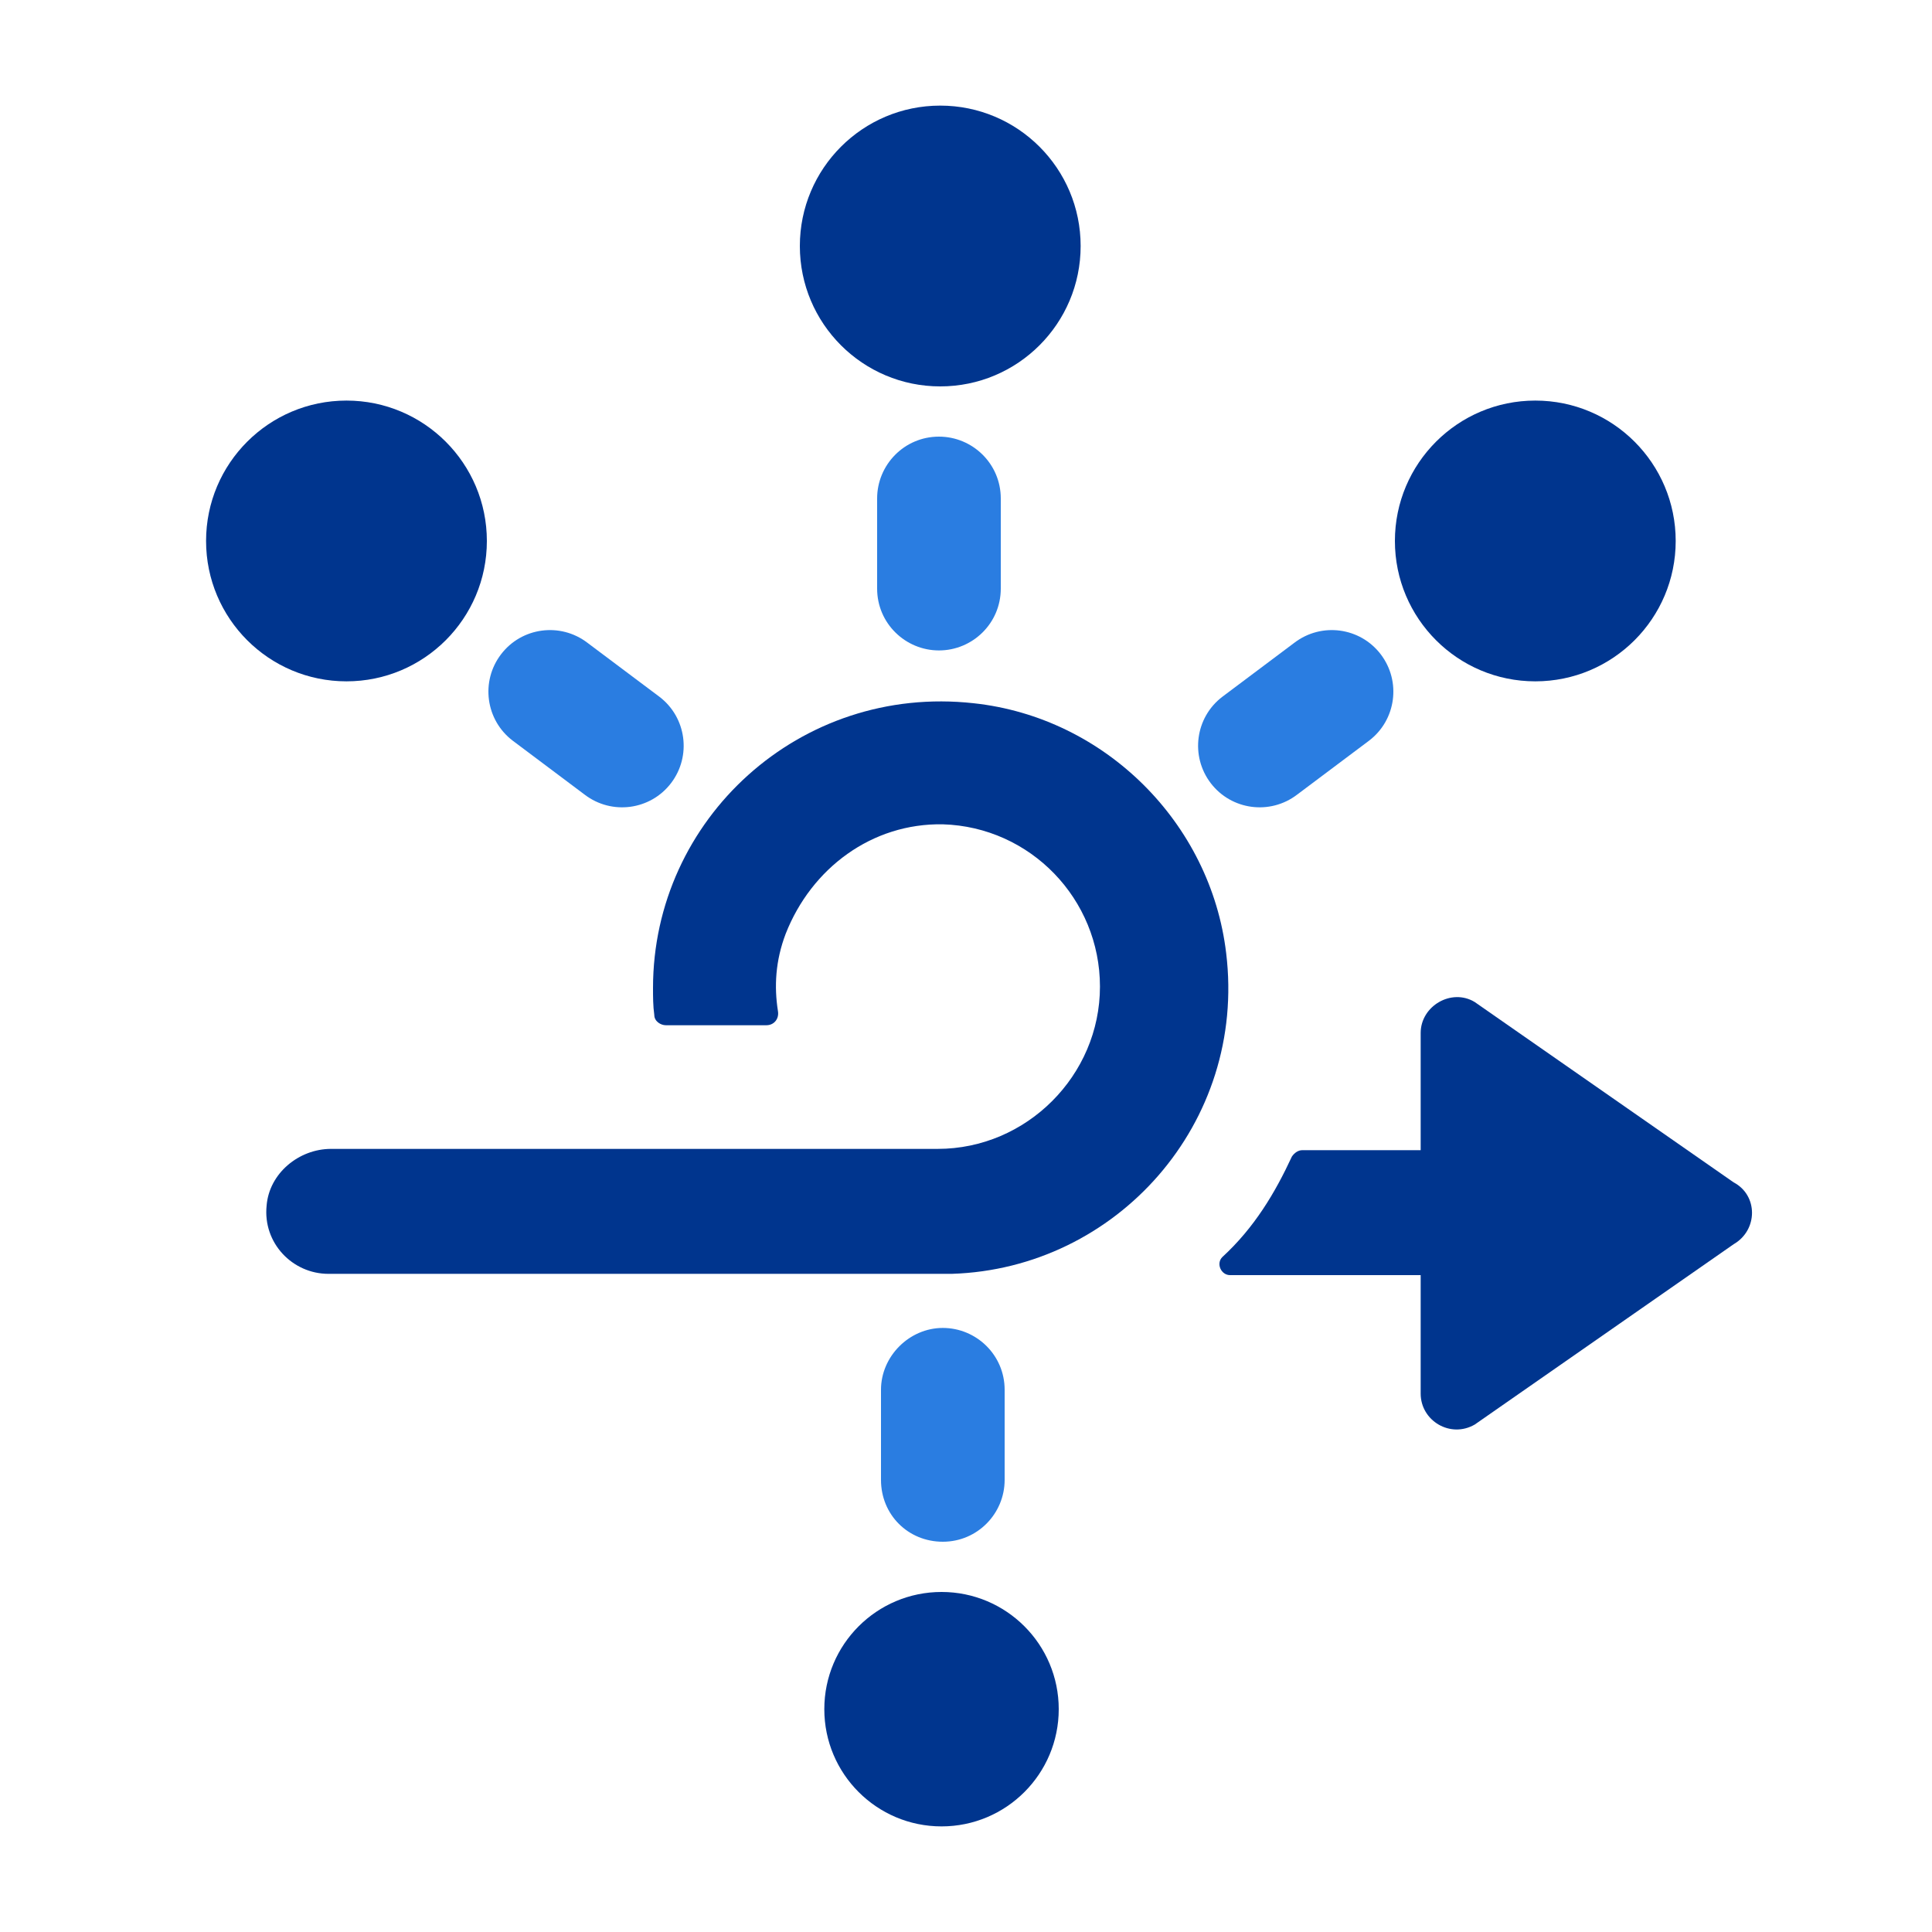
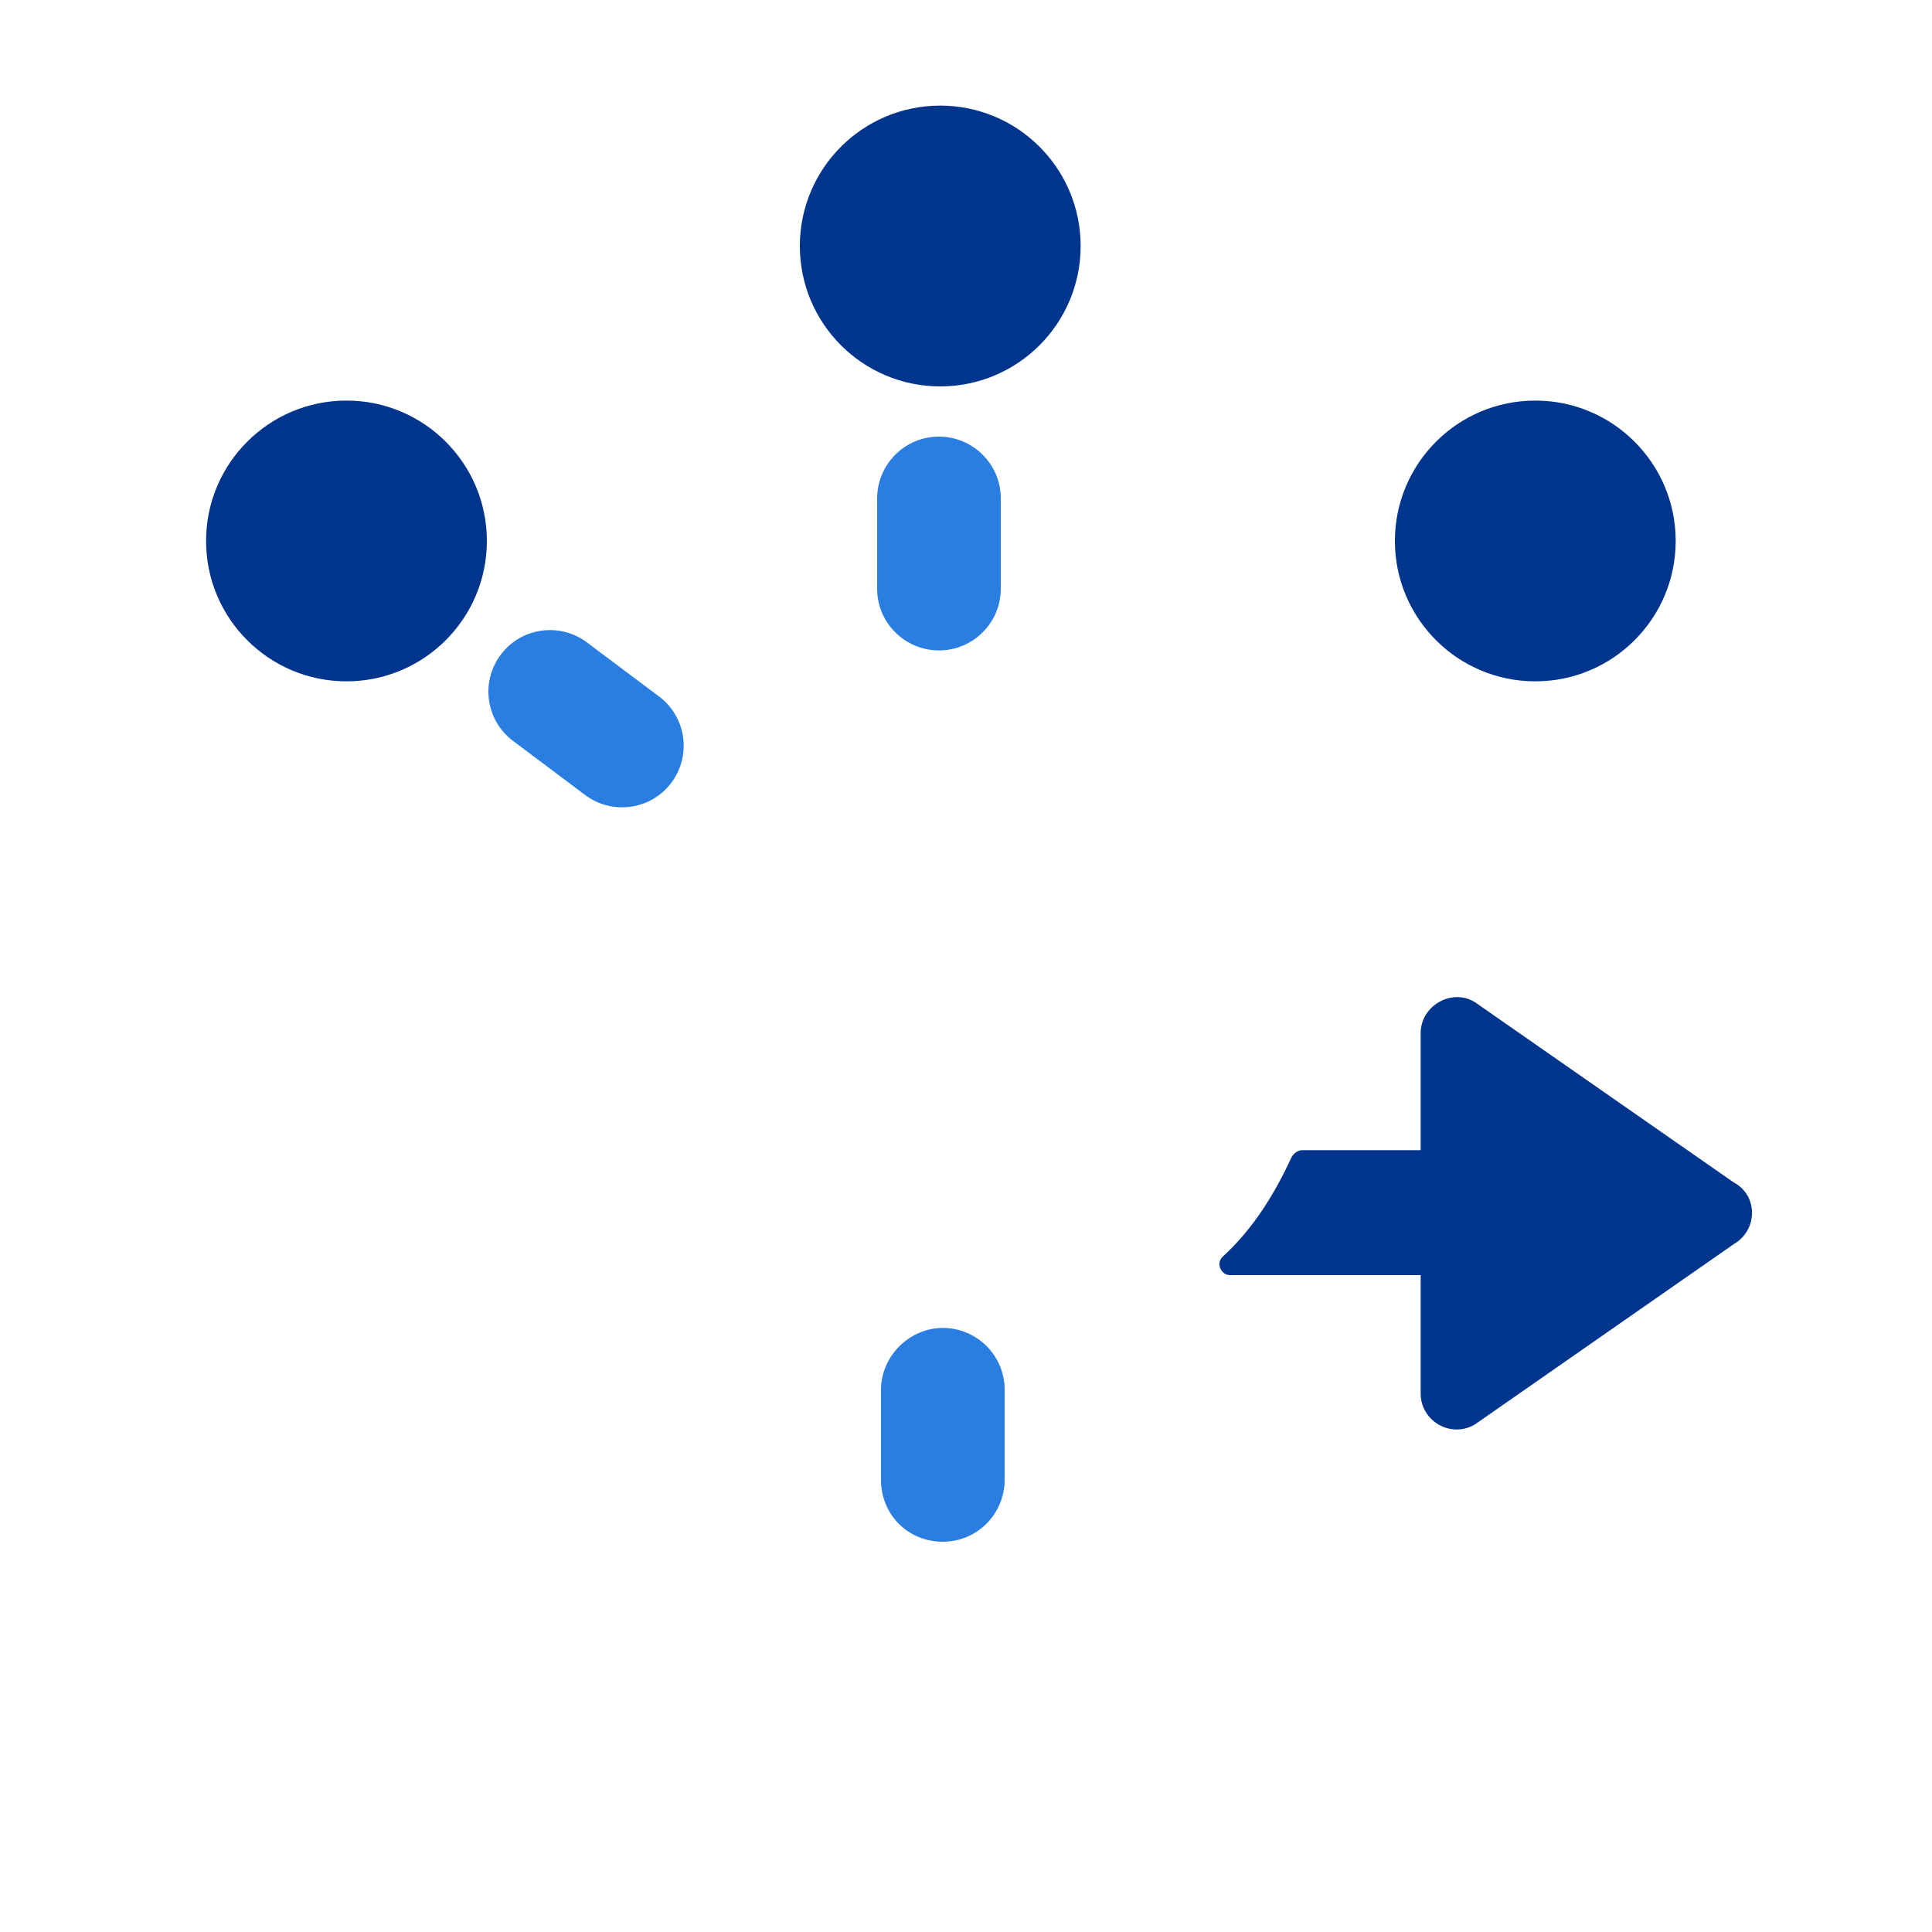
<svg xmlns="http://www.w3.org/2000/svg" width="71" height="71" xml:space="preserve" overflow="hidden">
  <g>
-     <path d="M45.061 35.027C44.493 30.246 40.612 26.365 35.784 25.844 29.394 25.134 23.998 30.104 23.998 36.305 23.998 36.636 23.998 36.967 24.045 37.299 24.045 37.535 24.282 37.677 24.471 37.677L28.163 37.677C28.447 37.677 28.637 37.441 28.589 37.157 28.447 36.257 28.495 35.311 28.873 34.317 29.82 31.903 32.045 30.246 34.648 30.293 37.867 30.388 40.423 33.039 40.423 36.257 40.423 39.523 37.725 42.221 34.459 42.221 34.411 42.221 34.364 42.221 34.269 42.221 34.222 42.221 34.222 42.221 34.175 42.221L25.891 42.221 12.165 42.221C10.981 42.221 9.893 43.121 9.798 44.304 9.656 45.677 10.745 46.813 12.07 46.813L34.553 46.813C34.553 46.813 34.553 46.813 34.553 46.813 34.553 46.813 34.553 46.813 34.553 46.813L34.743 46.813C34.837 46.813 34.885 46.813 34.979 46.813 41.038 46.623 45.819 41.275 45.061 35.027Z" fill="#00358E" />
    <path d="M34.648 48.801C35.879 48.801 36.92 49.795 36.92 51.073L36.92 54.386C36.92 55.617 35.926 56.658 34.648 56.658 33.37 56.658 32.376 55.664 32.376 54.386L32.376 51.073C32.376 49.842 33.417 48.801 34.648 48.801Z" fill="#2A7DE1" />
-     <path d="M38.908 62.811C38.908 65.19 36.98 67.119 34.601 67.119 32.222 67.119 30.293 65.19 30.293 62.811 30.293 60.432 32.222 58.504 34.601 58.504 36.98 58.504 38.908 60.432 38.908 62.811Z" fill="#00358E" />
    <path d="M47.854 42.269C47.712 42.269 47.57 42.363 47.475 42.505 46.86 43.831 46.103 45.109 44.919 46.197 44.683 46.434 44.872 46.86 45.203 46.86L52.445 46.86 52.445 42.269 47.854 42.269Z" fill="#00358E" />
    <path d="M63.711 43.452 54.197 36.825C53.345 36.305 52.209 36.967 52.209 37.961L52.209 51.215C52.209 52.209 53.297 52.871 54.197 52.351L63.711 45.724C64.61 45.203 64.61 43.925 63.711 43.452Z" fill="#00358E" />
    <path d="M34.506 23.903C33.275 23.903 32.234 22.909 32.234 21.631L32.234 18.318C32.234 17.087 33.228 16.046 34.506 16.046 35.737 16.046 36.778 17.04 36.778 18.318L36.778 21.631C36.778 22.909 35.737 23.903 34.506 23.903Z" fill="#2A7DE1" />
    <path d="M39.713 9.041C39.713 11.89 37.403 14.2 34.553 14.2 31.704 14.2 29.394 11.89 29.394 9.041 29.394 6.191 31.704 3.881 34.553 3.881 37.403 3.881 39.713 6.191 39.713 9.041Z" fill="#00358E" />
-     <path d="M44.493 28.779C43.736 27.785 43.925 26.365 44.919 25.607L47.57 23.619C48.564 22.862 49.984 23.051 50.741 24.045 51.499 25.039 51.309 26.459 50.315 27.217L47.665 29.205C46.671 29.962 45.251 29.773 44.493 28.779Z" fill="#2A7DE1" />
    <path d="M61.581 19.88C61.581 22.729 59.271 25.039 56.421 25.039 53.572 25.039 51.262 22.729 51.262 19.88 51.262 17.031 53.572 14.721 56.421 14.721 59.271 14.721 61.581 17.031 61.581 19.88Z" fill="#00358E" />
    <path d="M24.661 28.779C25.418 27.785 25.229 26.365 24.235 25.607L21.584 23.619C20.59 22.862 19.17 23.051 18.413 24.045 17.655 25.039 17.845 26.459 18.839 27.217L21.489 29.205C22.483 29.962 23.903 29.773 24.661 28.779Z" fill="#2A7DE1" />
    <path d="M17.892 19.88C17.892 22.729 15.582 25.039 12.733 25.039 9.883 25.039 7.573 22.729 7.573 19.88 7.573 17.031 9.883 14.721 12.733 14.721 15.582 14.721 17.892 17.031 17.892 19.88Z" fill="#00358E" />
  </g>
</svg>